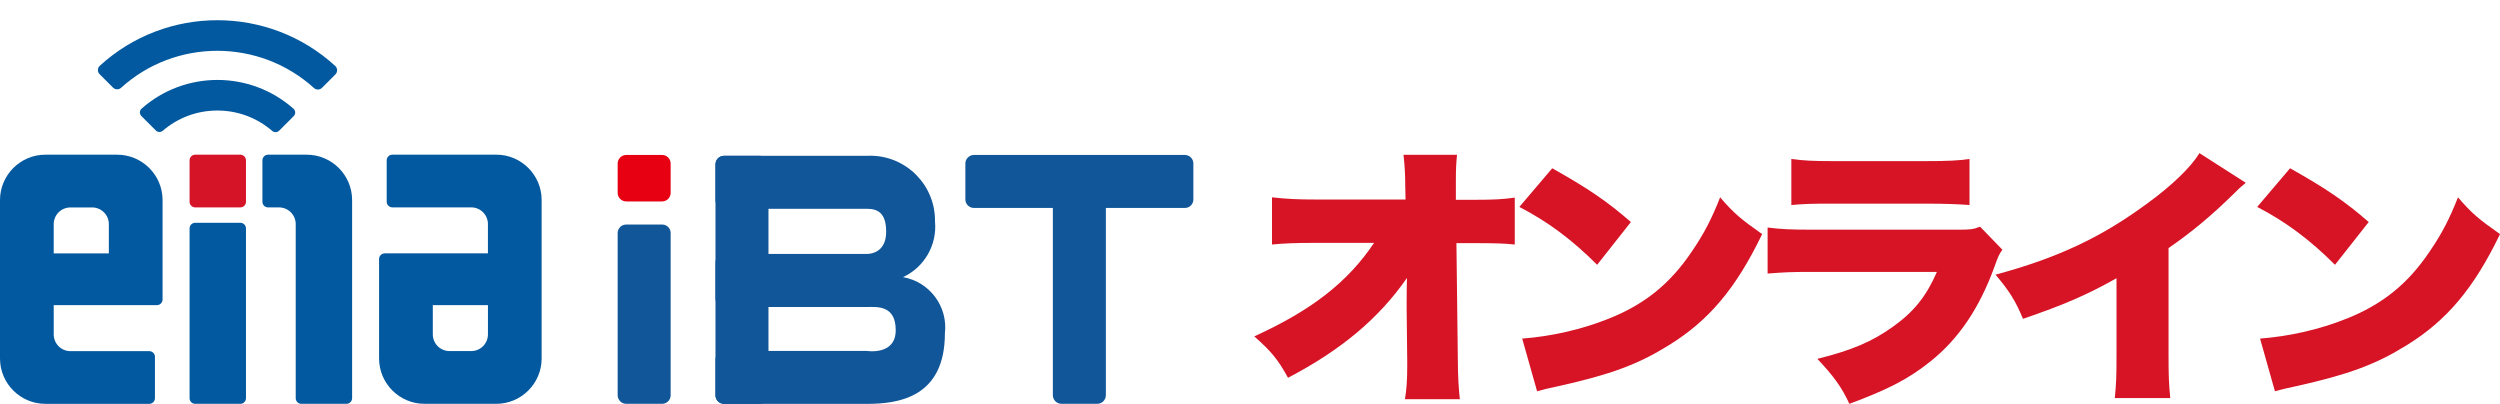
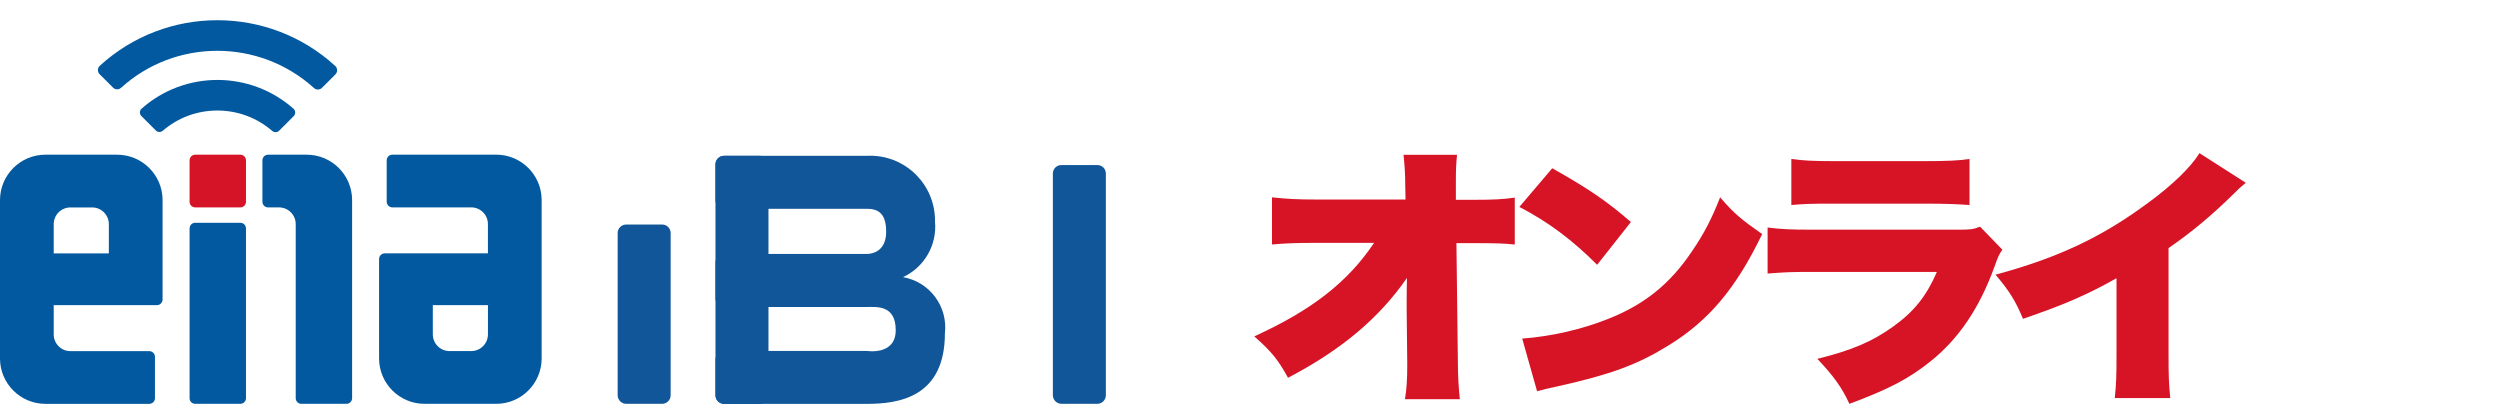
<svg xmlns="http://www.w3.org/2000/svg" id="_レイヤー_2" data-name="レイヤー 2" width="150.888" height="24.374" viewBox="0 0 150.888 24.374">
  <defs>
    <clipPath id="clippath">
      <rect x="37.278" width="111.046" height="24.374" style="fill: none; stroke-width: 0px;" />
    </clipPath>
    <clipPath id="clippath-1">
      <rect x="37.278" y="9.352" width="111.046" height="15.022" style="fill: none; stroke-width: 0px;" />
    </clipPath>
  </defs>
  <g id="_レイヤー_1-2" data-name="レイヤー 1">
    <g style="clip-path: url(#clippath);">
      <g id="_マスクグループ_360" data-name="マスクグループ 360">
        <g id="_グループ_3428" data-name="グループ 3428">
          <g style="clip-path: url(#clippath-1);">
            <g id="_グループ_3427" data-name="グループ 3427">
              <path id="_パス_4766" data-name="パス 4766" d="m39.953,13.552h-2.154c-.283-.004-.516.223-.52.506l-0.0 0v9.809c.008.282.238.506.52.506h2.154c.284.004.519-.223.524-.507v-9.808c-.002-.28-.23-.506-.51-.506h-.014" style="fill: #105699; stroke-width: 0px;" />
-               <path id="_パス_4767" data-name="パス 4767" d="m39.953,9.352h-2.154c-.283-0-.514.226-.52.51v1.785c.004.284.236.511.52.511h2.154c.284.005.518-.221.524-.505 0-0.0 0-.001 0-.001v-1.79c-.004-.285-.238-.513-.523-.51h0" style="fill: #e60012; stroke-width: 0px;" />
              <path id="_パス_4768" data-name="パス 4768" d="m66.22,9.961h-2.154c-.283-.004-.516.223-.52.506v13.399c.008.282.238.506.52.506h2.154c.284.003.518-.223.524-.507v-13.398c-.002-.281-.231-.507-.512-.506h-.011" style="fill: #105699; stroke-width: 0px;" />
-               <path id="_パス_4769" data-name="パス 4769" d="m72.026,12.027v-2.154c.004-.283-.223-.516-.506-.52l-0-0h-12.749c-.282.008-.506.238-.506.52v2.154c-.004.284.223.519.507.524h12.748c.281-.002.507-.231.506-.512v-.012" style="fill: #105699; stroke-width: 0px;" />
              <path id="_パス_4770" data-name="パス 4770" d="m45.857,9.404h-2.154c-.283-.004-.516.223-.52.506,0,0-0.0 0-0.0 0v13.958c.008.282.238.506.52.506h2.154c.284.003.518-.223.524-.507v-13.957c-.002-.28-.23-.506-.51-.506h-.011" style="fill: #105699; stroke-width: 0px;" />
              <path id="_パス_4771" data-name="パス 4771" d="m56.432,13.361c.026-2.162-1.705-3.936-3.867-3.962-.085-.001-.17.001-.255.005h-8.622c-.282.008-.506.238-.506.52v2.154c-.003.284.223.517.507.523h8.62c.628,0,1.176.212,1.176,1.385s-.818,1.342-1.176,1.342h-8.621c-.281.008-.504.237-.506.518v2.159c-.004.284.223.519.507.524h8.62c.602,0,1.753-.138,1.753,1.403s-1.753,1.247-1.753,1.247h-8.621c-.282.008-.506.238-.506.52v2.154c-.003.284.223.517.507.523h8.62c1.905,0,4.721-.375,4.721-4.259.189-1.621-.92-3.108-2.528-3.39,1.291-.598,2.065-1.946,1.93-3.363" style="fill: #105699; stroke-width: 0px;" />
            </g>
          </g>
        </g>
      </g>
    </g>
    <g>
      <path d="m84.901,18.034c0-.414,0-.646.017-1.258-1.692,2.433-3.952,4.337-7.18,6.025-.587-1.076-1.001-1.589-2.037-2.499,3.486-1.589,5.644-3.277,7.232-5.644h-3.556c-1.208,0-1.898.033-2.606.099v-2.847c.897.099,1.553.132,2.658.132h5.402l-.017-.828c0-.695-.035-1.225-.104-1.87h3.228c-.052.563-.069.844-.069,1.606v1.109h1.087c1.225,0,1.778-.033,2.468-.132v2.831c-.621-.066-1.191-.083-2.416-.083h-1.105l.086,7.134c0,.828.052,1.705.121,2.284h-3.314c.104-.612.138-1.208.138-2.019v-.232l-.035-3.145v-.662Z" style="fill: #d61426; stroke-width: 0px;" />
      <path d="m93.687,10.156c2.175,1.225,3.297,1.986,4.746,3.244l-2.037,2.582c-1.502-1.506-2.969-2.599-4.695-3.493l1.985-2.334Zm-1.812,10.279c1.761-.132,3.573-.546,5.195-1.192,2.175-.861,3.728-2.102,5.057-4.088.725-1.059,1.191-1.97,1.691-3.244.846.977,1.243,1.308,2.537,2.218-1.571,3.261-3.21,5.214-5.627,6.704-1.864,1.159-3.504,1.771-6.714,2.483-.673.149-.777.166-1.243.298l-.898-3.178Z" style="fill: #d61426; stroke-width: 0px;" />
      <path d="m106.684,13.731c.777.099,1.329.132,2.779.132h8.664c.829,0,.949-.016,1.381-.182l1.346,1.39c-.207.298-.242.364-.483,1.043-.898,2.466-2.14,4.32-3.832,5.677-1.312,1.059-2.555,1.705-4.919,2.582-.449-.977-.932-1.655-1.933-2.715,2.071-.513,3.314-1.043,4.557-1.937,1.26-.894,2.019-1.837,2.658-3.31h-7.474c-1.363,0-1.657.017-2.744.099v-2.781Zm1.433-4.138c.673.099,1.312.132,2.537.132h5.506c1.364,0,2.106-.033,2.71-.132v2.781c-.656-.05-1.467-.083-2.658-.083h-5.592c-1.364,0-1.743.016-2.503.083v-2.781Z" style="fill: #d61426; stroke-width: 0px;" />
      <path d="m135.543,11.033c-.38.315-.397.331-.673.612-1.363,1.341-2.589,2.367-3.987,3.327v6.373c0,1.357.017,1.788.104,2.681h-3.348c.086-.877.104-1.241.104-2.665v-4.569c-1.795,1.01-3.176,1.606-5.644,2.45-.466-1.109-.811-1.655-1.657-2.665,3.745-1.01,6.386-2.251,9.165-4.304,1.484-1.076,2.641-2.201,3.141-3.029l2.796,1.788Z" style="fill: #d61426; stroke-width: 0px;" />
-       <path d="m138.219,10.156c2.175,1.225,3.297,1.986,4.746,3.244l-2.037,2.582c-1.502-1.506-2.969-2.599-4.695-3.493l1.985-2.334Zm-1.812,10.279c1.76-.132,3.573-.546,5.195-1.192,2.175-.861,3.728-2.102,5.057-4.088.725-1.059,1.191-1.97,1.692-3.244.846.977,1.243,1.308,2.537,2.218-1.571,3.261-3.21,5.214-5.627,6.704-1.864,1.159-3.504,1.771-6.714,2.483-.673.149-.777.166-1.243.298l-.898-3.178Z" style="fill: #d61426; stroke-width: 0px;" />
    </g>
    <g>
      <g>
        <path d="m8.533,7.003l.874.874c.114.114.296.119.419.013.917-.79,2.074-1.22,3.299-1.219,1.223.001,2.383.435,3.304,1.23.122.106.304.101.419-.013l.879-.879c.125-.125.12-.329-.012-.446-2.61-2.315-6.562-2.318-9.169-.006-.132.117-.137.322-.012.446Z" style="fill: #0259a0; stroke-width: 0px;" />
        <path d="m6.013,4.479l.809.809c.133.133.346.137.485.011,3.291-2.982,8.344-2.976,11.642.013.139.126.352.122.485-.011l.81-.81c.142-.142.137-.374-.01-.509-4.012-3.678-10.203-3.683-14.211-.011-.148.135-.152.367-.01.509Z" style="fill: #0259a0; stroke-width: 0px;" />
      </g>
      <g>
        <path d="m7.072,9.336H2.74c-1.512,0-2.74,1.23-2.74,2.741v9.558c0,1.511,1.229,2.74,2.74,2.739h6.27c.188,0,.342-.153.342-.341v-2.499c0-.189-.154-.341-.342-.341h-4.76c-.557,0-1.008-.452-1.008-1.009v-1.767h6.229c.187,0,.341-.154.341-.341v-5.998c0-1.511-1.229-2.741-2.739-2.741Zm-.502,5.958h-3.328v-1.767c0-.555.452-1.007,1.008-1.007h1.312c.555,0,1.008.452,1.008,1.007v1.767Z" style="fill: #0259a0; stroke-width: 0px;" />
        <path d="m25.62,24.373h4.331c1.512,0,2.74-1.23,2.74-2.741v-9.558c0-1.511-1.229-2.74-2.74-2.739h-6.27c-.188,0-.342.153-.342.341v2.499c0,.189.154.341.342.341h4.76c.557,0,1.008.452,1.008,1.009v1.767h-6.229c-.187,0-.341.154-.341.341v5.998c0,1.511,1.229,2.741,2.739,2.741Zm.502-5.958c.08,0,3.248,0,3.328,0v1.767c0,.555-.452,1.007-1.008,1.007h-1.312c-.555,0-1.008-.452-1.008-1.007v-1.767Z" style="fill: #0259a0; stroke-width: 0px;" />
        <path d="m11.782,13.446h2.723c.188,0,.341.153.341.341v10.245c0,.188-.153.341-.341.341h-2.723c-.188,0-.34-.152-.34-.34v-10.247c0-.188.152-.34.34-.34Z" style="fill: #0259a0; stroke-width: 0px;" />
        <path d="m11.782,9.337h2.723c.188,0,.341.153.341.341v2.5c0,.188-.152.34-.34.34h-2.724c-.188,0-.34-.152-.34-.34v-2.501c0-.188.152-.34.34-.34Z" style="fill: #d51427; stroke-width: 0px;" />
        <path d="m18.514,9.337h-2.336c-.188,0-.34.152-.34.342v2.499c0,.187.152.34.34.34h.663c.555,0,1.007.452,1.007,1.007v10.507c0,.188.153.341.34.341h2.723c.188,0,.341-.154.341-.341v-11.956c0-1.511-1.23-2.739-2.739-2.739Z" style="fill: #0259a0; stroke-width: 0px;" />
      </g>
    </g>
  </g>
</svg>